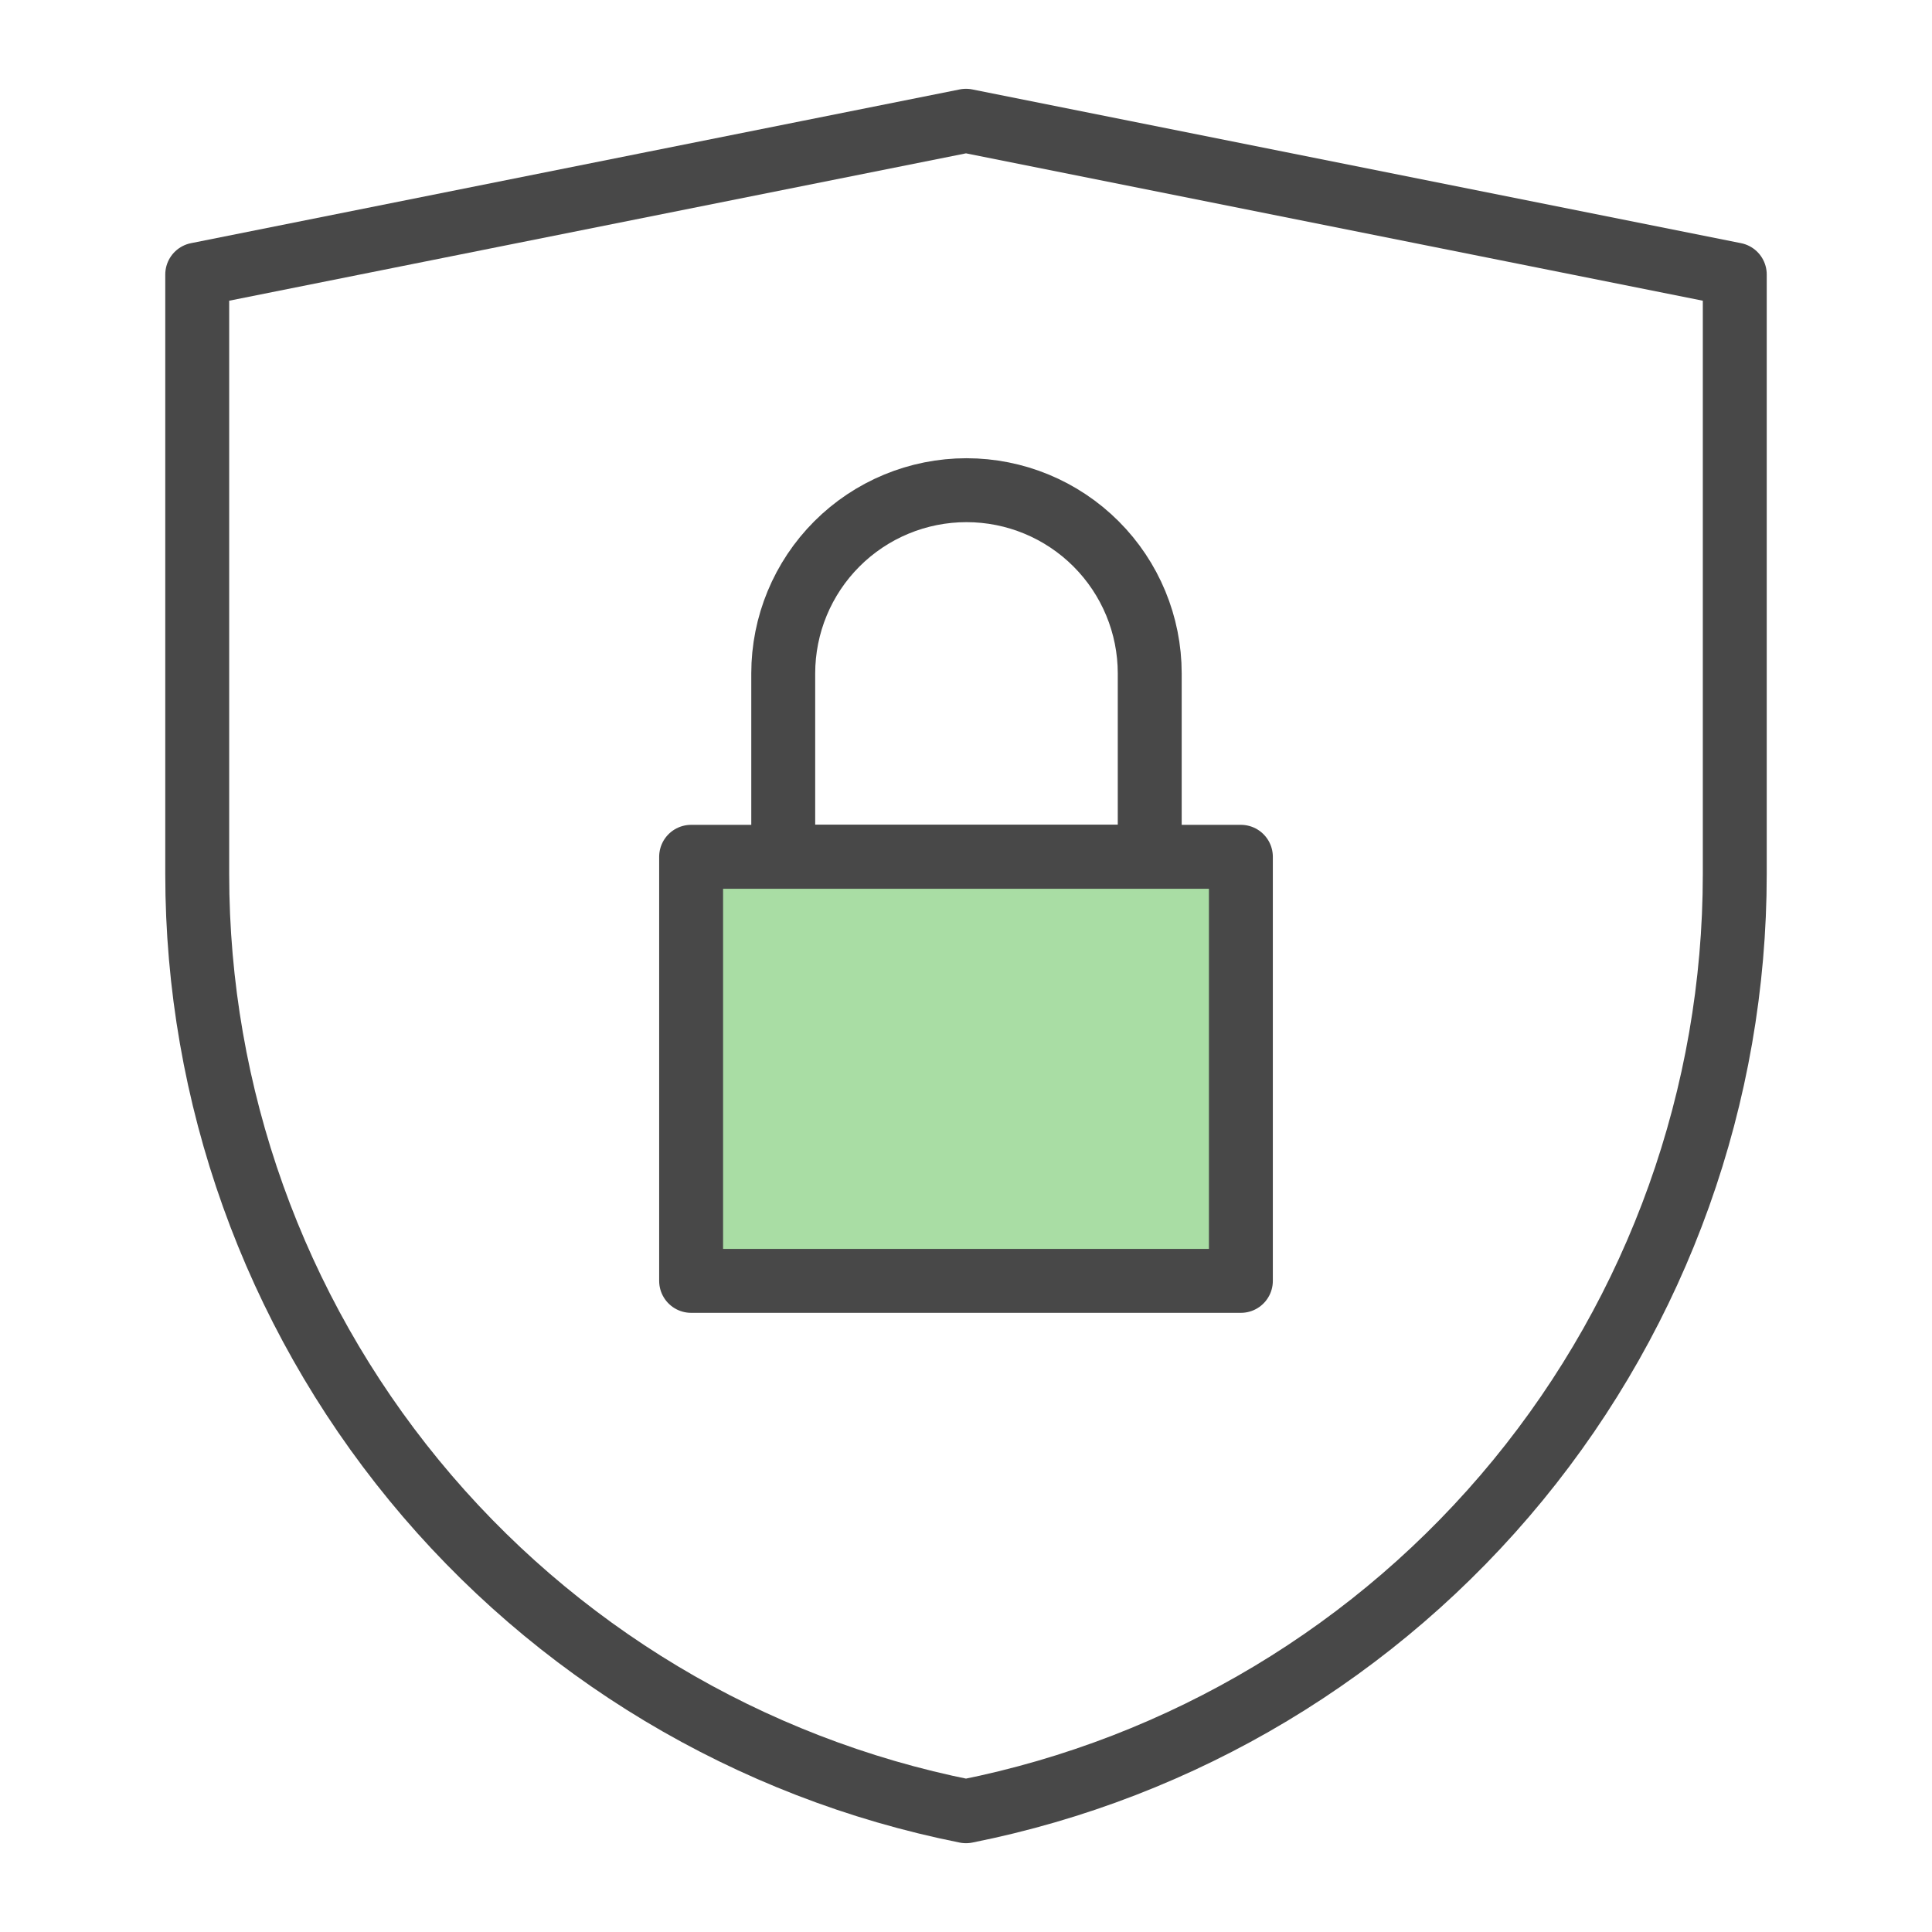
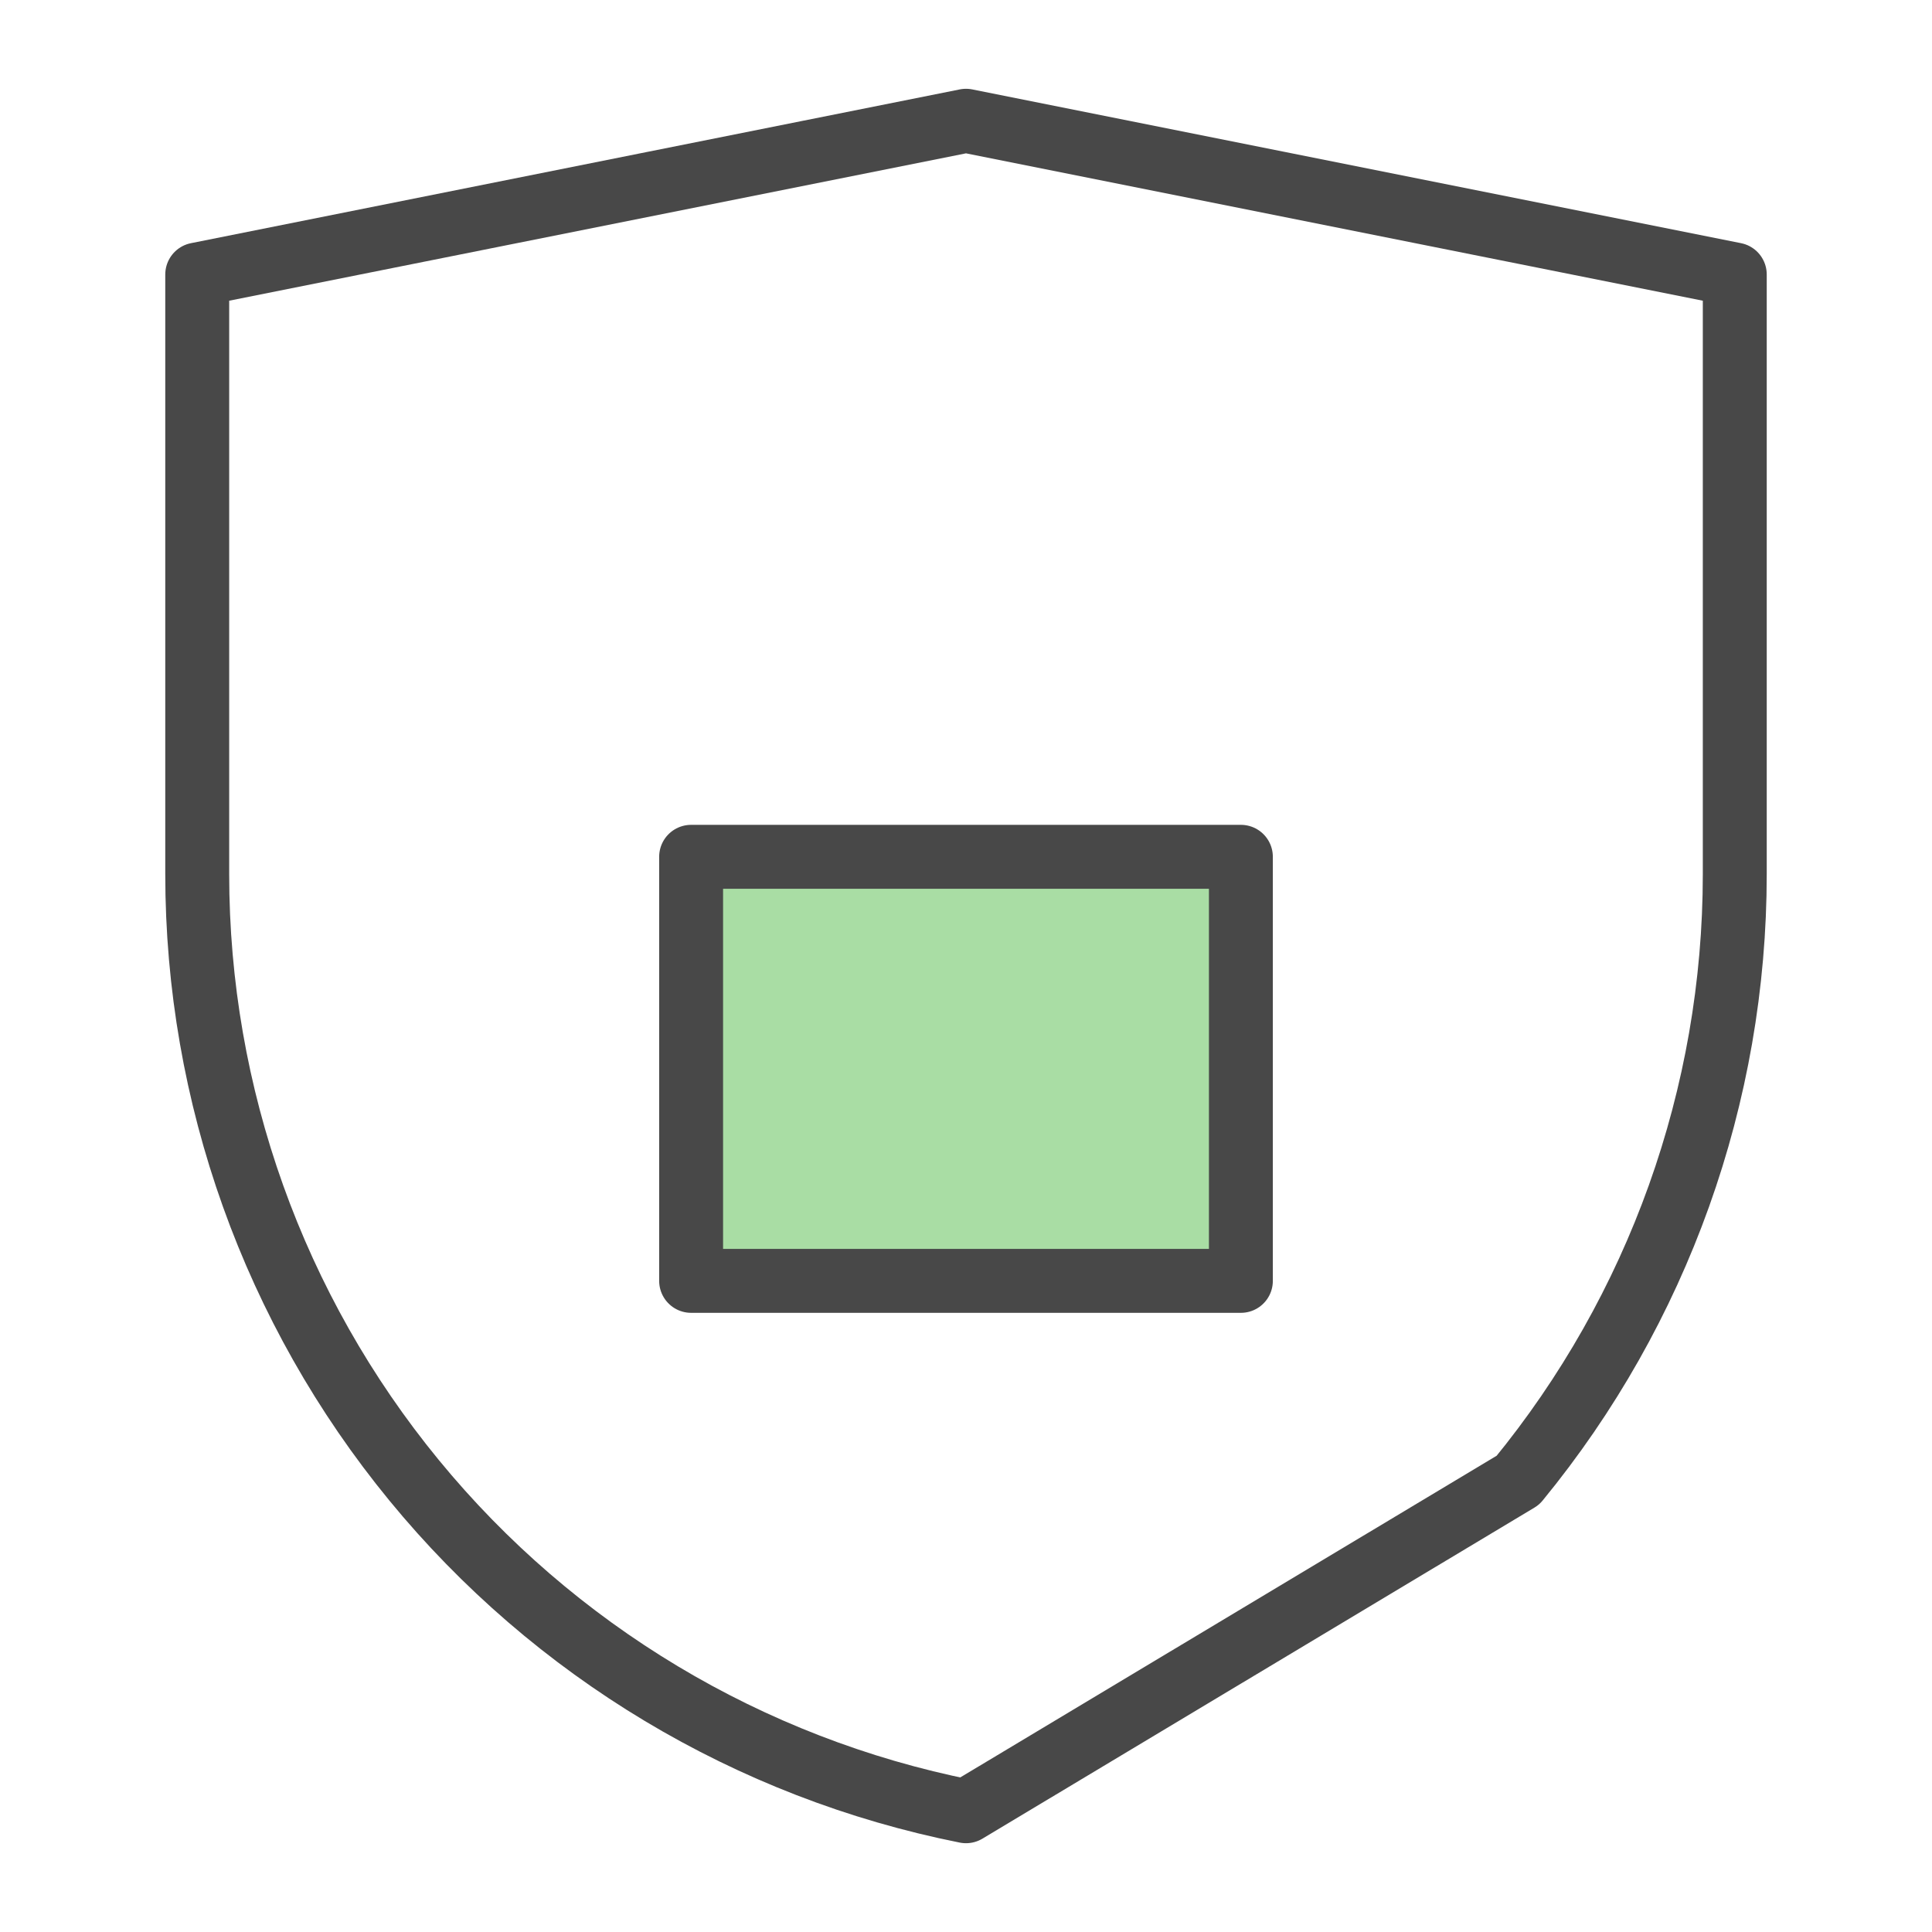
<svg xmlns="http://www.w3.org/2000/svg" width="130" height="130" viewBox="0 0 130 130" fill="none">
-   <path d="M65 121.875C50.417 118.969 37.291 111.097 27.86 99.601C18.428 88.105 13.272 73.695 13.271 58.825V18.471L65 8.125L116.729 18.471V58.825C116.728 73.695 111.572 88.105 102.14 99.601C92.708 111.097 79.583 118.969 65 121.875Z" stroke="#484848" stroke-width="4.301" stroke-miterlimit="10" stroke-linecap="round" stroke-linejoin="round" />
+   <path d="M65 121.875C50.417 118.969 37.291 111.097 27.86 99.601C18.428 88.105 13.272 73.695 13.271 58.825V18.471L65 8.125L116.729 18.471V58.825C116.728 73.695 111.572 88.105 102.14 99.601Z" stroke="#484848" stroke-width="4.301" stroke-miterlimit="10" stroke-linecap="round" stroke-linejoin="round" />
  <path d="M83.496 57.652H46.504V86.187H83.496V57.652Z" fill="#A9DDA4" stroke="#484848" stroke-width="4.301" stroke-miterlimit="10" stroke-linecap="round" stroke-linejoin="round" />
-   <path d="M65.032 32.984C68.303 32.984 71.439 34.283 73.751 36.596C76.064 38.908 77.363 42.045 77.363 45.315V57.646H52.702V45.315C52.702 42.045 54.001 38.908 56.313 36.596C58.626 34.283 61.762 32.984 65.032 32.984Z" stroke="#484848" stroke-width="4.301" stroke-miterlimit="10" stroke-linecap="round" stroke-linejoin="round" />
</svg>